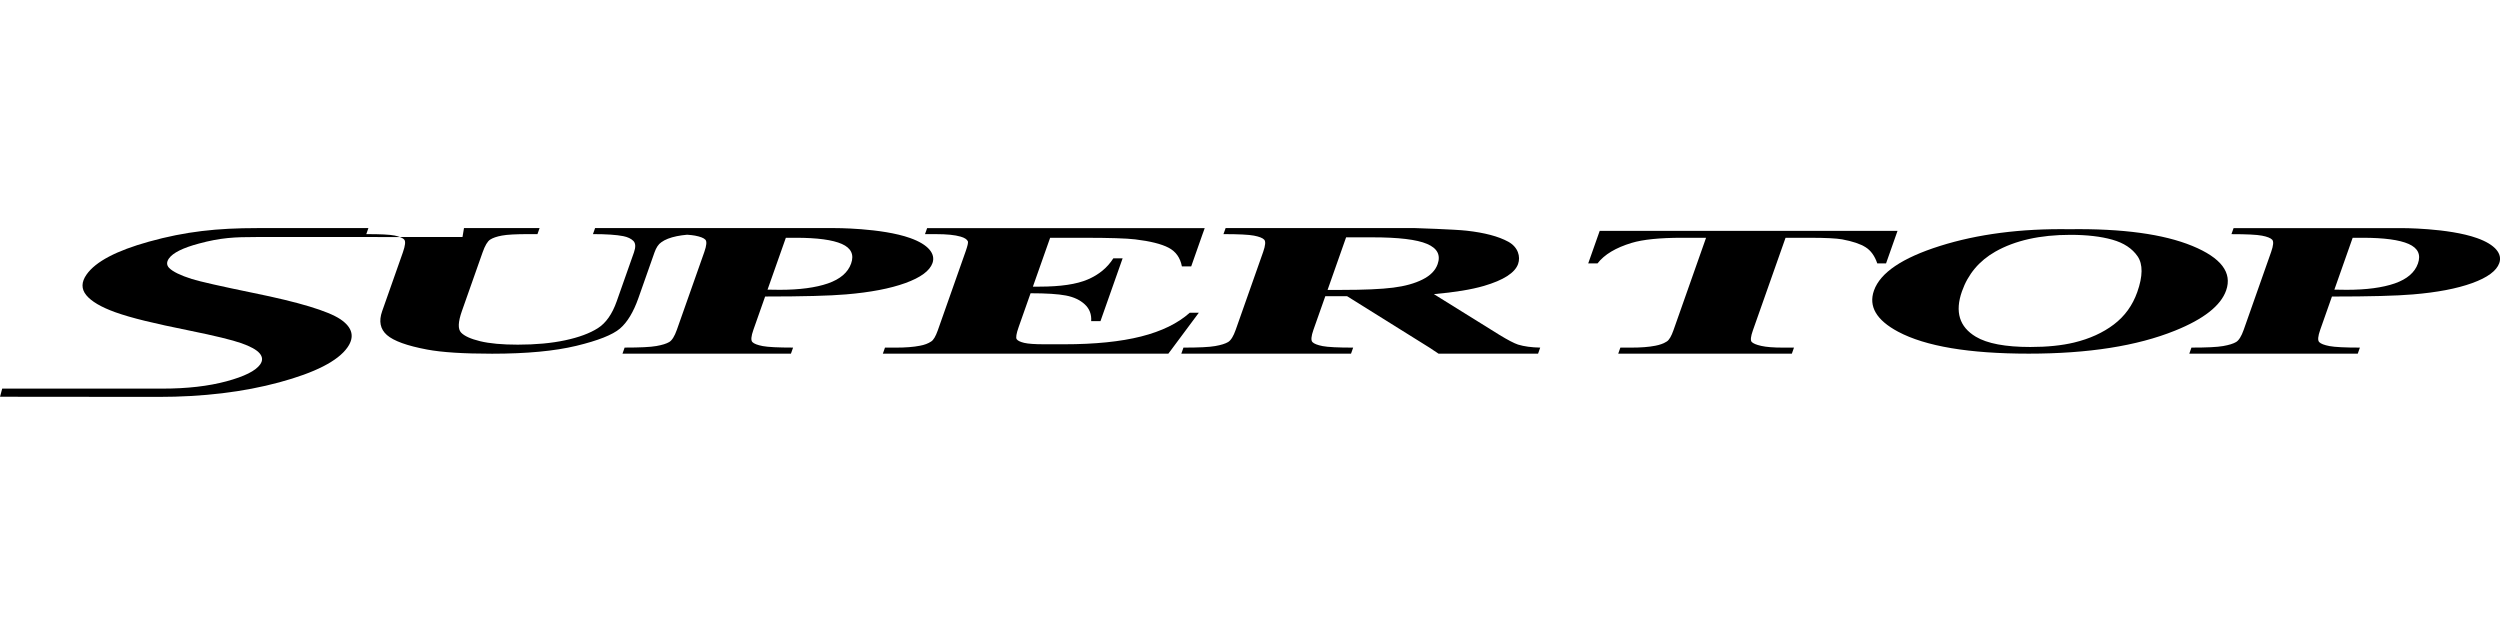
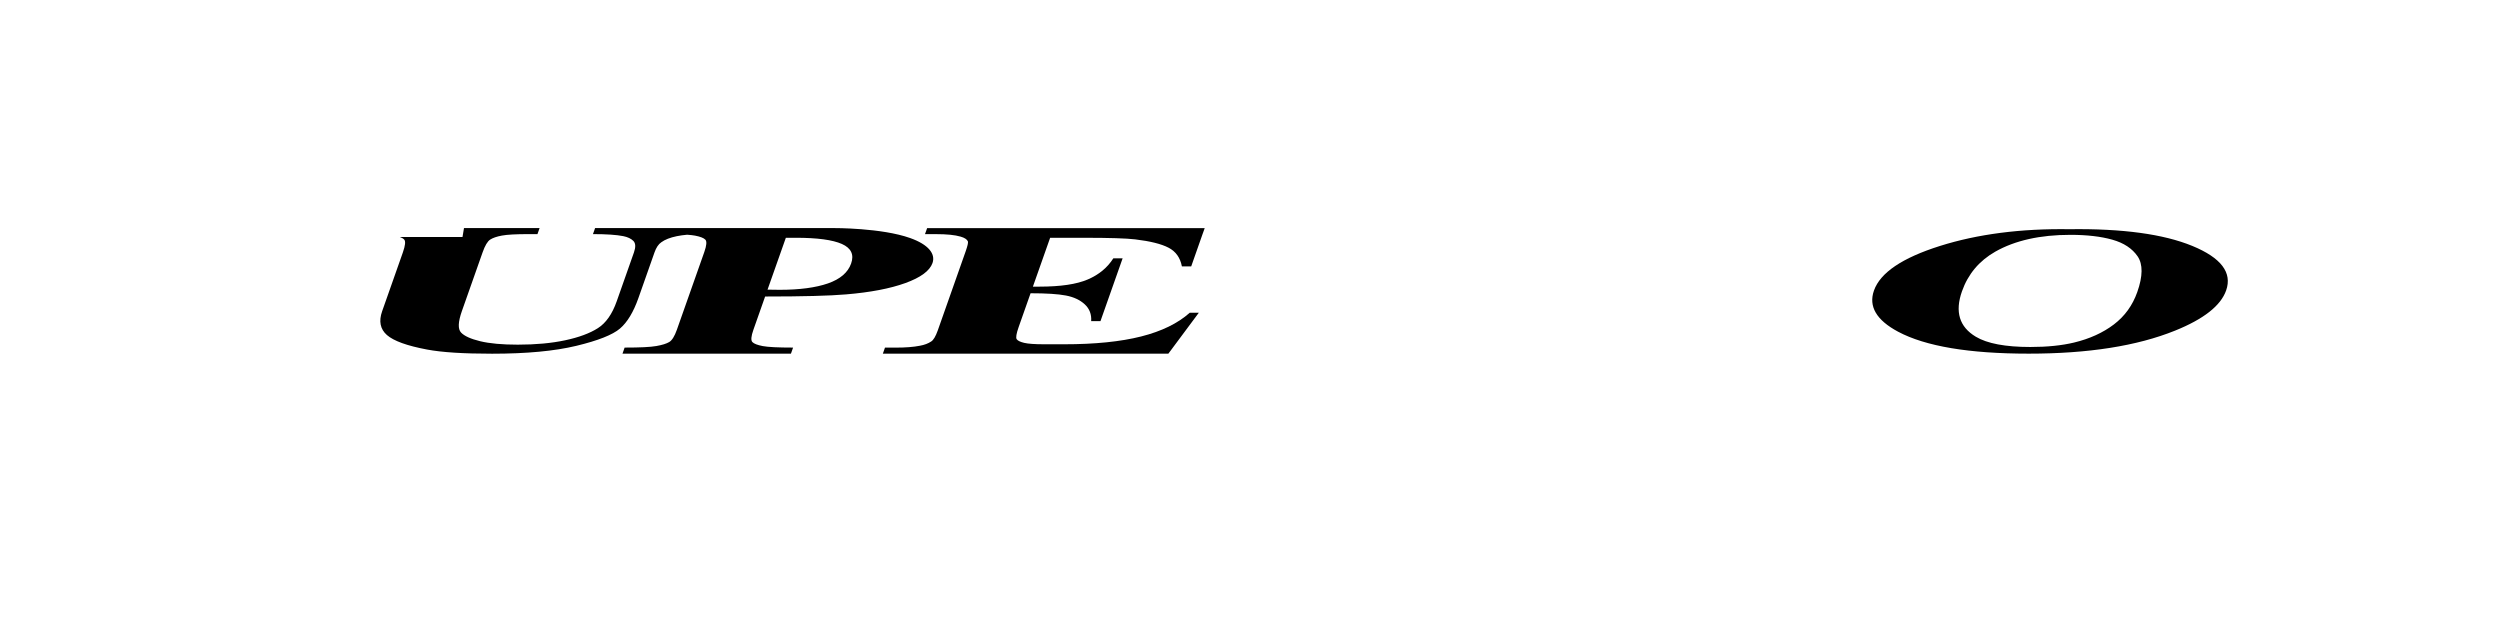
<svg xmlns="http://www.w3.org/2000/svg" version="1.1" id="レイヤー_1" x="0px" y="0px" viewBox="0 0 200 50" style="enable-background:new 0 0 200 50;" xml:space="preserve">
  <style type="text/css">
	.st0{fill:#231815;}
	.st1{fill:#C8C9CA;}
	.st2{fill:#FFFFFF;}
</style>
  <g>
-     <path d="M18.115,30.505c-1.442,0.388-3.143,0.584-5.107,0.584   c-2.543,0-2.543,0-12.833,0l-0.172,0.651c11.545,0.012,11.545,0.012,12.668,0.012   c3.576,0,6.8-0.388,9.672-1.165c2.871-0.777,4.685-1.705,5.447-2.784   c0.602-0.85,0.414-1.606-0.56-2.265c-0.988-0.659-3.308-1.361-6.957-2.101   c-2.604-0.536-4.246-0.906-4.922-1.115c-0.916-0.291-1.523-0.587-1.819-0.886   c-0.212-0.221-0.217-0.475-0.018-0.758c0.319-0.453,1.121-0.852,2.407-1.195   c1.746-0.47,2.825-0.521,4.613-0.521c1.402,0,7.144,0.001,11.456,0.001   c-0.117-0.044-0.253-0.085-0.418-0.119c-0.389-0.078-1.144-0.117-2.269-0.113   l0.092-0.262l0.077-0.221c-4.054,0-8.319,0-8.907,0   c-3.176,0-5.718,0.266-8.657,1.086c-2.598,0.723-4.254,1.595-4.98,2.625   c-0.425,0.601-0.435,1.156-0.026,1.655c0.411,0.5,1.182,0.954,2.315,1.363   c1.334,0.474,3.024,0.878,5.957,1.473c2.024,0.411,3.399,0.748,4.13,1.004   c0.731,0.256,1.219,0.526,1.466,0.812c0.244,0.287,0.259,0.583,0.044,0.888   C20.451,29.67,19.553,30.117,18.115,30.505z" />
-     <path d="M98.856,26.386c-0.182,0.519-0.386,0.845-0.609,0.978   c-0.222,0.132-0.566,0.24-1.033,0.321c-0.466,0.084-1.312,0.124-2.538,0.124   l-0.092,0.263l-0.078,0.221h13.576l0.079-0.221l0.091-0.263   c-1.211,0-2.025-0.04-2.44-0.121c-0.415-0.081-0.688-0.188-0.817-0.322   c-0.129-0.136-0.101-0.462,0.08-0.981l0.95-2.69h1.741l6.593,4.116   l0.722,0.481h7.965l0.078-0.221l0.093-0.263   c-0.7-0.013-1.291-0.094-1.773-0.241c-0.316-0.105-0.817-0.365-1.504-0.786   l-5.229-3.251c1.668-0.146,3.001-0.365,4.006-0.658   c1.571-0.462,2.482-1.048,2.731-1.756c0.205-0.581,0.006-1.343-0.781-1.776   c-0.787-0.432-1.898-0.723-3.327-0.884c-0.96-0.109-4.127-0.209-4.127-0.209   H98.049l-0.078,0.221l-0.094,0.262c1.214,0,2.028,0.041,2.442,0.121   c0.416,0.08,0.689,0.187,0.817,0.321c0.127,0.136,0.101,0.462-0.082,0.981   L98.856,26.386z M107.688,18.987h2.094c2.099,0,3.559,0.174,4.381,0.525   c0.823,0.349,1.105,0.888,0.847,1.621c-0.178,0.506-0.58,0.914-1.206,1.227   c-0.626,0.315-1.409,0.533-2.351,0.652c-0.942,0.121-2.32,0.181-4.132,0.181   h-1.115L107.688,18.987z" />
    <path d="M74.093,18.469l-0.094,0.262h0.881c0.86,0,1.516,0.066,1.966,0.198   c0.32,0.091,0.515,0.218,0.588,0.384c0.031,0.099-0.031,0.365-0.183,0.799   l-2.227,6.316c-0.171,0.482-0.347,0.778-0.531,0.892   c-0.24,0.16-0.539,0.274-0.902,0.339c-0.504,0.101-1.141,0.15-1.912,0.15   h-0.881l-0.092,0.263l-0.079,0.221h22.841l0.164-0.221h0.002l0.161-0.216   l0.034-0.047l2.075-2.789h-0.726c-0.949,0.849-2.246,1.481-3.887,1.897   c-1.639,0.415-3.698,0.625-6.175,0.625H83.532c-0.756,0-1.291-0.039-1.603-0.114   c-0.312-0.076-0.511-0.172-0.593-0.292c-0.082-0.117-0.03-0.44,0.156-0.969   l0.954-2.706c1.265,0,2.21,0.061,2.831,0.181   c0.624,0.121,1.125,0.354,1.504,0.705c0.378,0.35,0.551,0.797,0.513,1.345   h0.743l1.773-5.026h-0.743c-0.472,0.745-1.153,1.309-2.045,1.691   c-0.892,0.383-2.179,0.574-3.86,0.574H82.632l1.379-3.908h2.739   c2.01,0,3.363,0.043,4.065,0.127c1.201,0.143,2.091,0.365,2.668,0.666   c0.58,0.301,0.935,0.8,1.068,1.494h0.746l0.906-2.577l0.095-0.262   l0.078-0.221H74.17L74.093,18.469z" />
    <path d="M32.228,20.197l-1.657,4.702c-0.281,0.797-0.154,1.433,0.383,1.904   c0.539,0.472,1.608,0.86,3.212,1.161c1.173,0.222,2.908,0.333,5.203,0.333   c2.752,0,4.997-0.211,6.736-0.63c1.74-0.42,2.903-0.88,3.491-1.381   c0.585-0.5,1.079-1.314,1.477-2.442l1.286-3.648   c0.137-0.392,0.319-0.662,0.543-0.813c0.296-0.218,0.713-0.38,1.246-0.489   c0.25-0.051,0.525-0.089,0.822-0.116c0.271,0.019,0.485,0.044,0.642,0.074   c0.415,0.08,0.688,0.187,0.817,0.321c0.127,0.136,0.101,0.462-0.082,0.981   l-2.198,6.23c-0.183,0.519-0.387,0.845-0.61,0.978   c-0.222,0.132-0.566,0.24-1.033,0.321c-0.465,0.084-1.311,0.124-2.537,0.124   l-0.091,0.263l-0.078,0.221h13.476l0.078-0.221l0.093-0.263   c-1.199,0-2.009-0.04-2.431-0.121c-0.422-0.081-0.698-0.188-0.826-0.322   c-0.129-0.136-0.102-0.462,0.082-0.981l0.938-2.662   c3.014,0,5.173-0.057,6.477-0.17c1.935-0.161,3.514-0.463,4.741-0.906   c1.225-0.444,1.95-0.977,2.171-1.6c0.258-0.737-0.319-1.48-1.783-2.001   c-2.298-0.819-6.109-0.798-6.109-0.798h-9.799h-3.566h-5.735l-0.076,0.221   l-0.095,0.262c1.07,0,1.881,0.054,2.429,0.163   c0.353,0.071,0.62,0.198,0.805,0.382c0.182,0.184,0.197,0.493,0.046,0.92   l-1.381,3.916c-0.358,1.019-0.863,1.736-1.509,2.146   c-0.646,0.41-1.517,0.733-2.609,0.966c-1.095,0.234-2.359,0.351-3.794,0.351   c-1.251,0-2.255-0.092-3.012-0.276c-0.757-0.184-1.265-0.415-1.527-0.694   c-0.261-0.278-0.238-0.847,0.064-1.707l1.658-4.702   c0.192-0.548,0.396-0.889,0.608-1.026c0.211-0.137,0.523-0.245,0.934-0.321   c0.413-0.079,1.133-0.118,2.163-0.118h0.686l0.092-0.262l0.078-0.221h-6.048   l-0.119,0.715c0,0-2.203-0-5.01-0.001c0.158,0.06,0.277,0.127,0.347,0.204   C32.46,19.302,32.422,19.645,32.228,20.197z M62.868,19.022h0.802   c1.71,0,2.937,0.166,3.681,0.495c0.743,0.332,0.99,0.852,0.738,1.566   c-0.254,0.718-0.87,1.247-1.852,1.59c-0.983,0.34-2.268,0.512-3.859,0.512   c-0.223,0-0.547-0.005-0.975-0.013L62.868,19.022z" />
-     <path d="M127.058,21.07h0.744c0.549-0.709,1.458-1.254,2.728-1.638   c0.905-0.273,2.25-0.41,4.038-0.41h1.917l-2.611,7.406   c-0.171,0.482-0.347,0.778-0.532,0.892c-0.25,0.16-0.56,0.274-0.922,0.34   c-0.504,0.1-1.14,0.149-1.91,0.149h-0.882l-0.17,0.484h13.89l0.17-0.484   h-0.88c-0.757,0-1.336-0.045-1.74-0.137c-0.405-0.092-0.66-0.198-0.767-0.323   c-0.105-0.123-0.074-0.429,0.1-0.92l2.612-7.406h1.976   c1.238,0,2.091,0.043,2.556,0.127c0.832,0.155,1.457,0.365,1.872,0.628   c0.417,0.261,0.728,0.692,0.934,1.293h0.703l0.917-2.6h-23.826L127.058,21.07z" />
    <path d="M175.384,19.673c-2.306-0.947-5.582-1.395-9.827-1.337   c-3.894-0.058-7.348,0.39-10.363,1.341c-3.016,0.953-4.775,2.141-5.277,3.566   c-0.448,1.27,0.196,2.367,1.93,3.293c2.196,1.17,5.679,1.756,10.452,1.756   c4.762,0,8.663-0.614,11.703-1.841c2.295-0.925,3.659-1.997,4.088-3.215   C178.593,21.809,177.691,20.623,175.384,19.673z M170.983,23.362   c-0.377,1.067-1,1.932-1.874,2.595c-0.872,0.662-1.936,1.147-3.19,1.448   c-0.982,0.236-2.147,0.354-3.491,0.354c-1.995,0-3.45-0.274-4.364-0.822   c-1.314-0.784-1.685-1.994-1.106-3.633c0.485-1.378,1.374-2.435,2.665-3.172   c1.58-0.896,3.584-1.345,6.01-1.345c1.317,0,2.435,0.129,3.355,0.388   c0.918,0.259,1.592,0.704,2.023,1.334   C171.439,21.144,171.43,22.092,170.983,23.362z" />
-     <path d="M179.496,26.386c-0.183,0.519-0.387,0.845-0.61,0.977   c-0.222,0.132-0.566,0.239-1.033,0.321c-0.466,0.084-1.313,0.124-2.538,0.124   l-0.092,0.263l-0.079,0.221h13.477l0.078-0.221l0.093-0.263   c-1.199,0-2.009-0.04-2.431-0.121c-0.423-0.081-0.698-0.187-0.826-0.321   c-0.128-0.136-0.102-0.462,0.082-0.981l0.938-2.662   c3.014,0,5.173-0.057,6.476-0.17c1.935-0.16,3.515-0.462,4.741-0.905   c1.228-0.444,1.951-0.977,2.171-1.601c0.261-0.737-0.316-1.48-1.781-2   c-2.301-0.82-6.11-0.799-6.11-0.799h-13.365l-0.078,0.221l-0.093,0.263   c1.213,0,2.027,0.04,2.442,0.121c0.415,0.079,0.687,0.188,0.816,0.321   c0.128,0.136,0.101,0.462-0.082,0.981L179.496,26.386z M188.213,19.022h0.802   c1.71,0,2.934,0.166,3.681,0.495c0.743,0.332,0.99,0.852,0.739,1.566   c-0.253,0.718-0.871,1.247-1.852,1.59c-0.982,0.341-2.269,0.512-3.859,0.512   c-0.222,0-0.547-0.005-0.974-0.014L188.213,19.022z" />
  </g>
</svg>